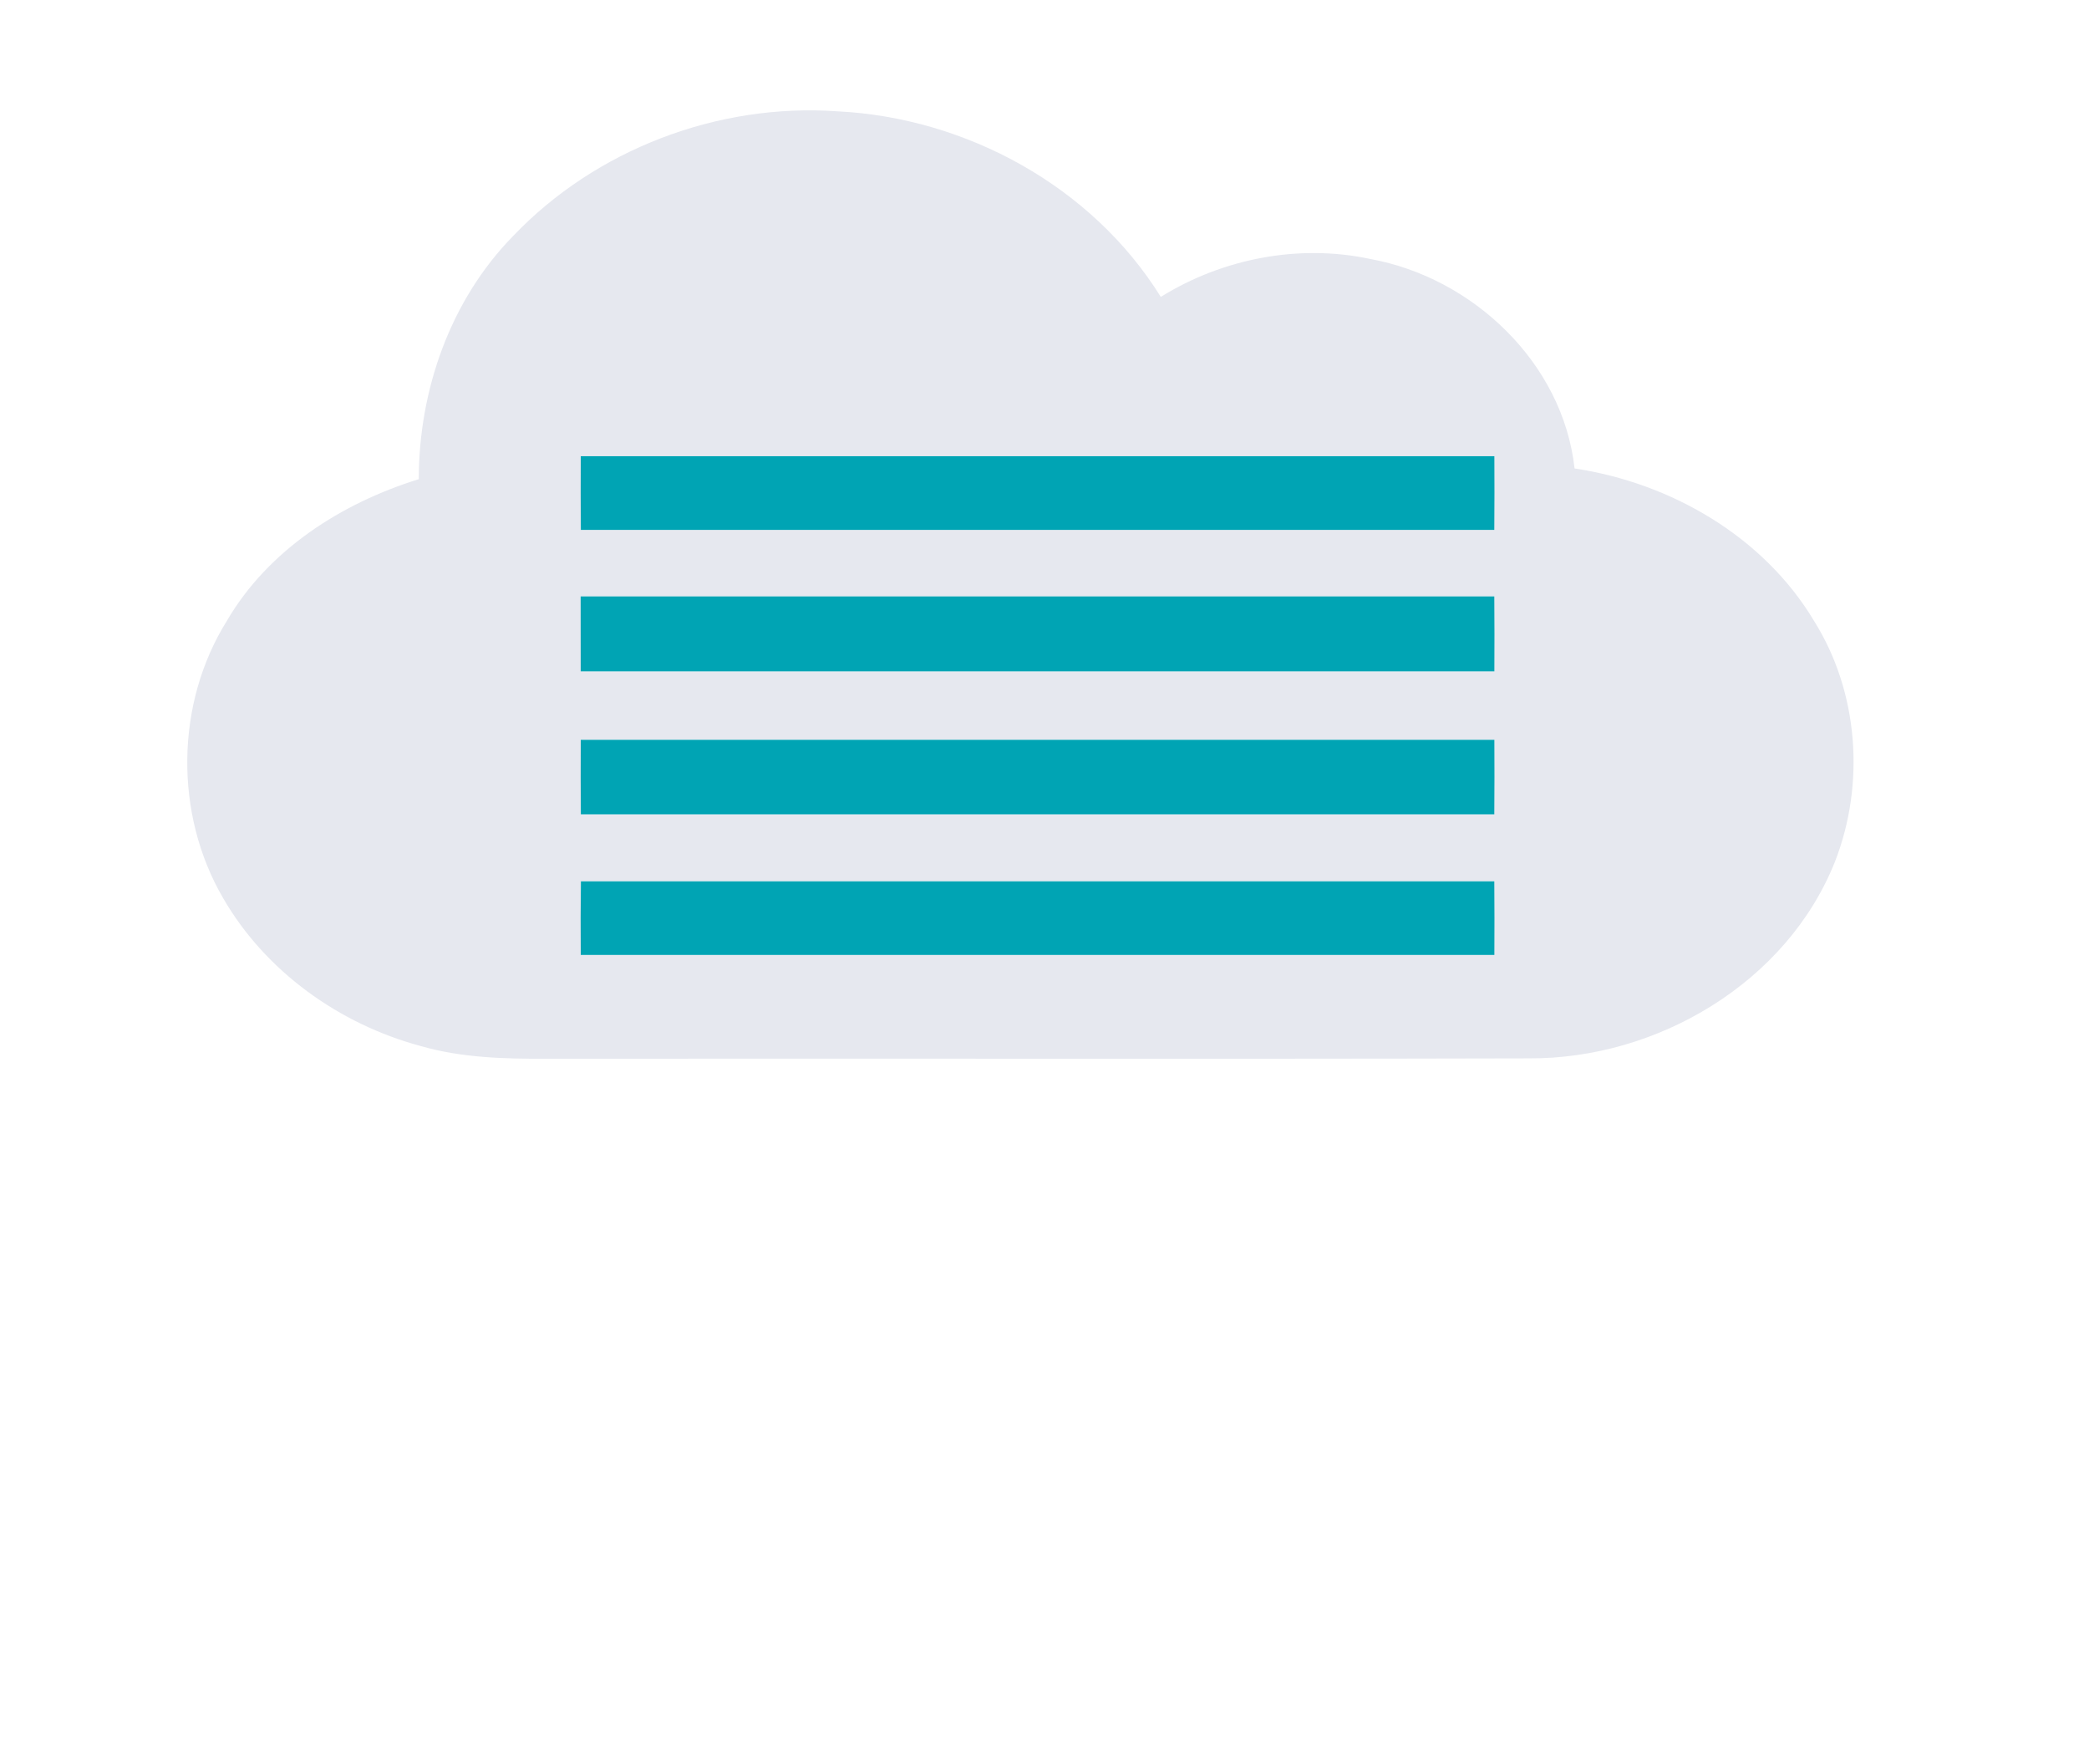
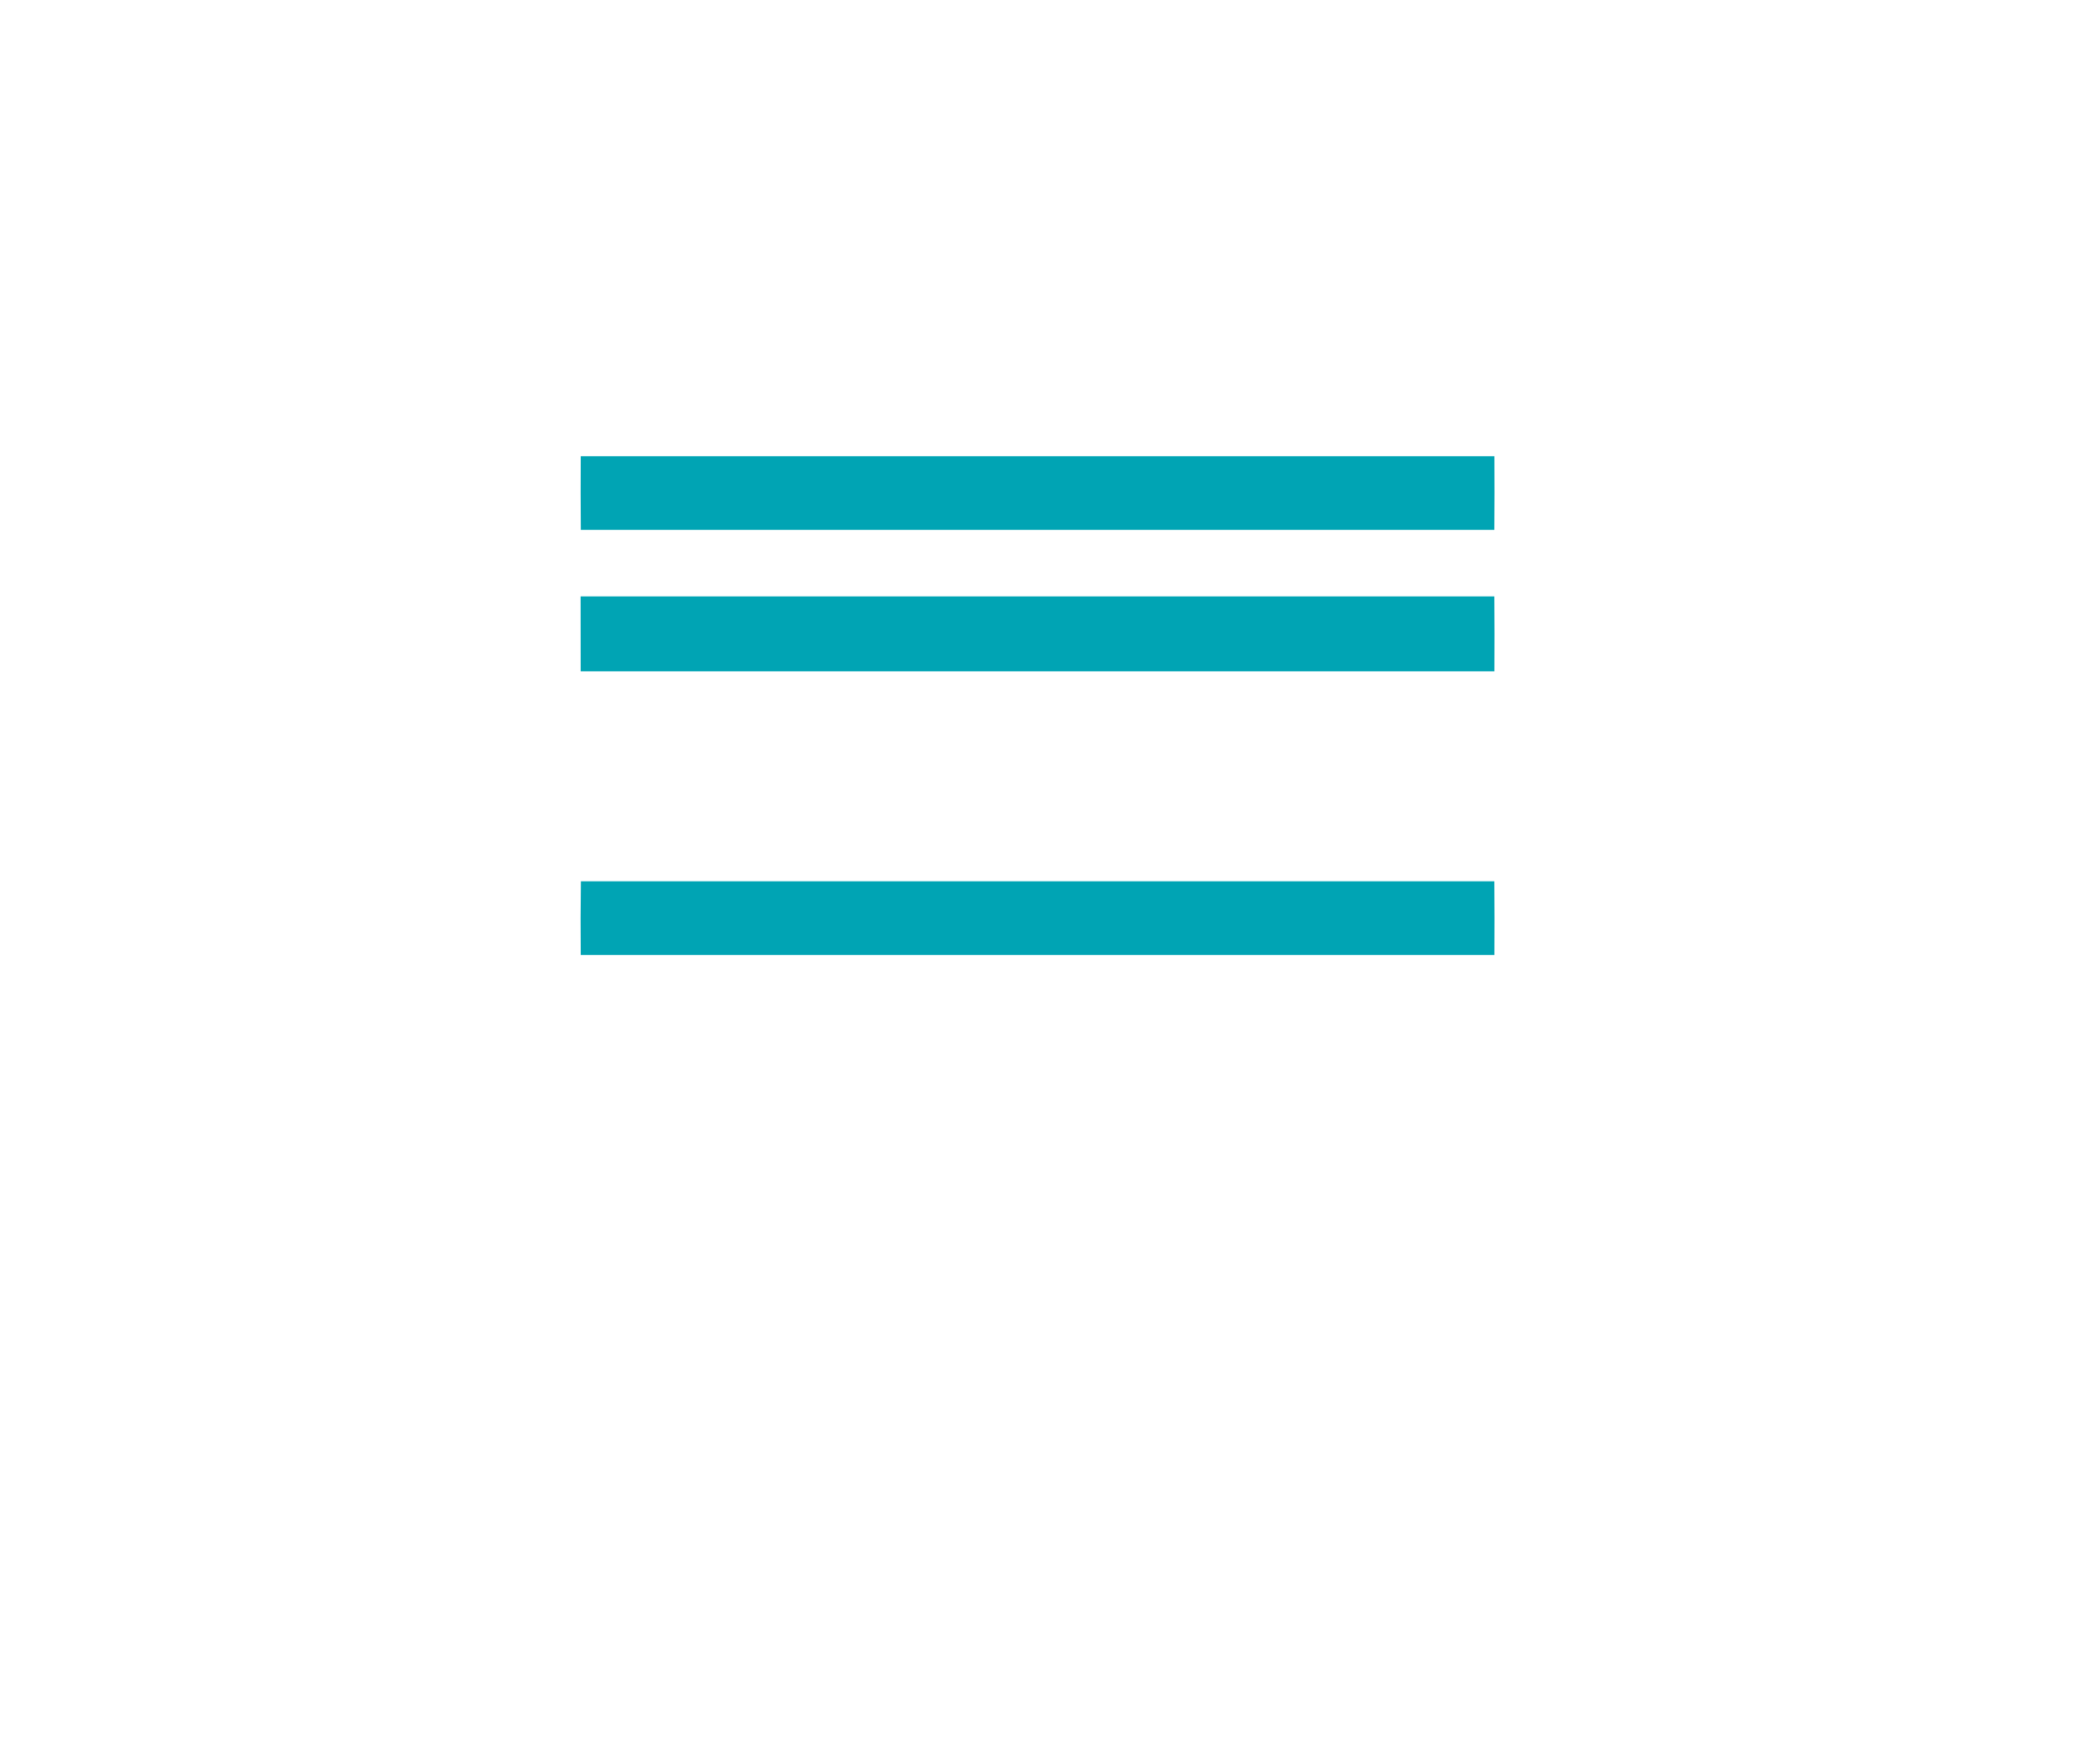
<svg xmlns="http://www.w3.org/2000/svg" id="divumwx fog 22" width="302pt" height="255pt" viewBox="0 0 302 255" version="1.1">
  <g id="#e4e3e3ff">
-     <path fill="#e6e8ef" opacity="1.00" d=" M 74.16 34.14 C 86.10 21.60 103.78 14.88 121.02 16.09 C 139.67 17.00 157.89 26.94 167.81 42.92 C 176.75 37.37 187.77 35.23 198.10 37.44 C 212.92 40.14 225.94 52.45 227.63 67.72 C 241.53 69.81 254.93 77.53 262.25 89.76 C 268.69 100.01 269.66 113.30 265.29 124.53 C 258.33 142.06 239.57 153.10 221.03 153.00 C 173.68 153.12 126.32 153.00 78.97 153.06 C 72.87 153.07 66.69 152.92 60.79 151.21 C 49.03 148.04 38.35 140.41 32.23 129.79 C 25.18 117.66 25.35 101.70 32.78 89.78 C 38.78 79.49 49.37 72.74 60.54 69.27 C 60.55 56.41 65.09 43.41 74.16 34.14 M 83.96 65.95 C 83.94 69.50 83.94 73.05 83.97 76.60 C 127.99 76.60 172.01 76.60 216.03 76.60 C 216.06 73.05 216.06 69.50 216.04 65.95 C 172.01 65.94 127.98 65.94 83.96 65.95 M 83.94 86.22 C 83.95 89.83 83.94 93.44 83.95 97.05 C 127.98 97.05 172.01 97.06 216.04 97.05 C 216.06 93.44 216.06 89.83 216.03 86.22 C 172.00 86.21 127.97 86.22 83.94 86.22 M 83.96 106.95 C 83.94 110.54 83.94 114.13 83.97 117.72 C 127.99 117.73 172.01 117.73 216.03 117.72 C 216.06 114.13 216.06 110.54 216.04 106.95 C 172.01 106.94 127.98 106.94 83.96 106.95 M 83.98 127.40 C 83.93 130.94 83.93 134.49 83.96 138.05 C 127.99 138.06 172.02 138.06 216.04 138.05 C 216.06 134.50 216.06 130.95 216.03 127.40 C 172.01 127.40 128.00 127.41 83.98 127.40 Z" />
-   </g>
+     </g>
  <g id="#00a4b4ff">
    <path fill="#00a4b4" opacity="1.00" d=" M 83.96 65.95 C 127.98 65.94 172.01 65.94 216.04 65.95 C 216.06 69.50 216.06 73.05 216.03 76.60 C 172.01 76.60 127.99 76.60 83.97 76.60 C 83.94 73.05 83.94 69.50 83.96 65.95 Z" />
    <path fill="#00a4b4" opacity="1.00" d=" M 83.94 86.22 C 127.97 86.22 172.00 86.21 216.03 86.22 C 216.06 89.83 216.06 93.44 216.04 97.05 C 172.01 97.06 127.98 97.05 83.95 97.05 C 83.94 93.44 83.95 89.83 83.94 86.22 Z" />
-     <path fill="#00a4b4" opacity="1.00" d=" M 83.96 106.95 C 127.98 106.94 172.01 106.94 216.04 106.95 C 216.06 110.54 216.06 114.13 216.03 117.72 C 172.01 117.73 127.99 117.73 83.97 117.72 C 83.94 114.13 83.94 110.54 83.96 106.95 Z" />
    <path fill="#00a4b4" opacity="1.00" d=" M 83.98 127.40 C 128.00 127.41 172.01 127.40 216.03 127.40 C 216.06 130.95 216.06 134.50 216.04 138.05 C 172.02 138.06 127.99 138.06 83.96 138.05 C 83.93 134.49 83.93 130.94 83.98 127.40 Z" />
  </g>
</svg>